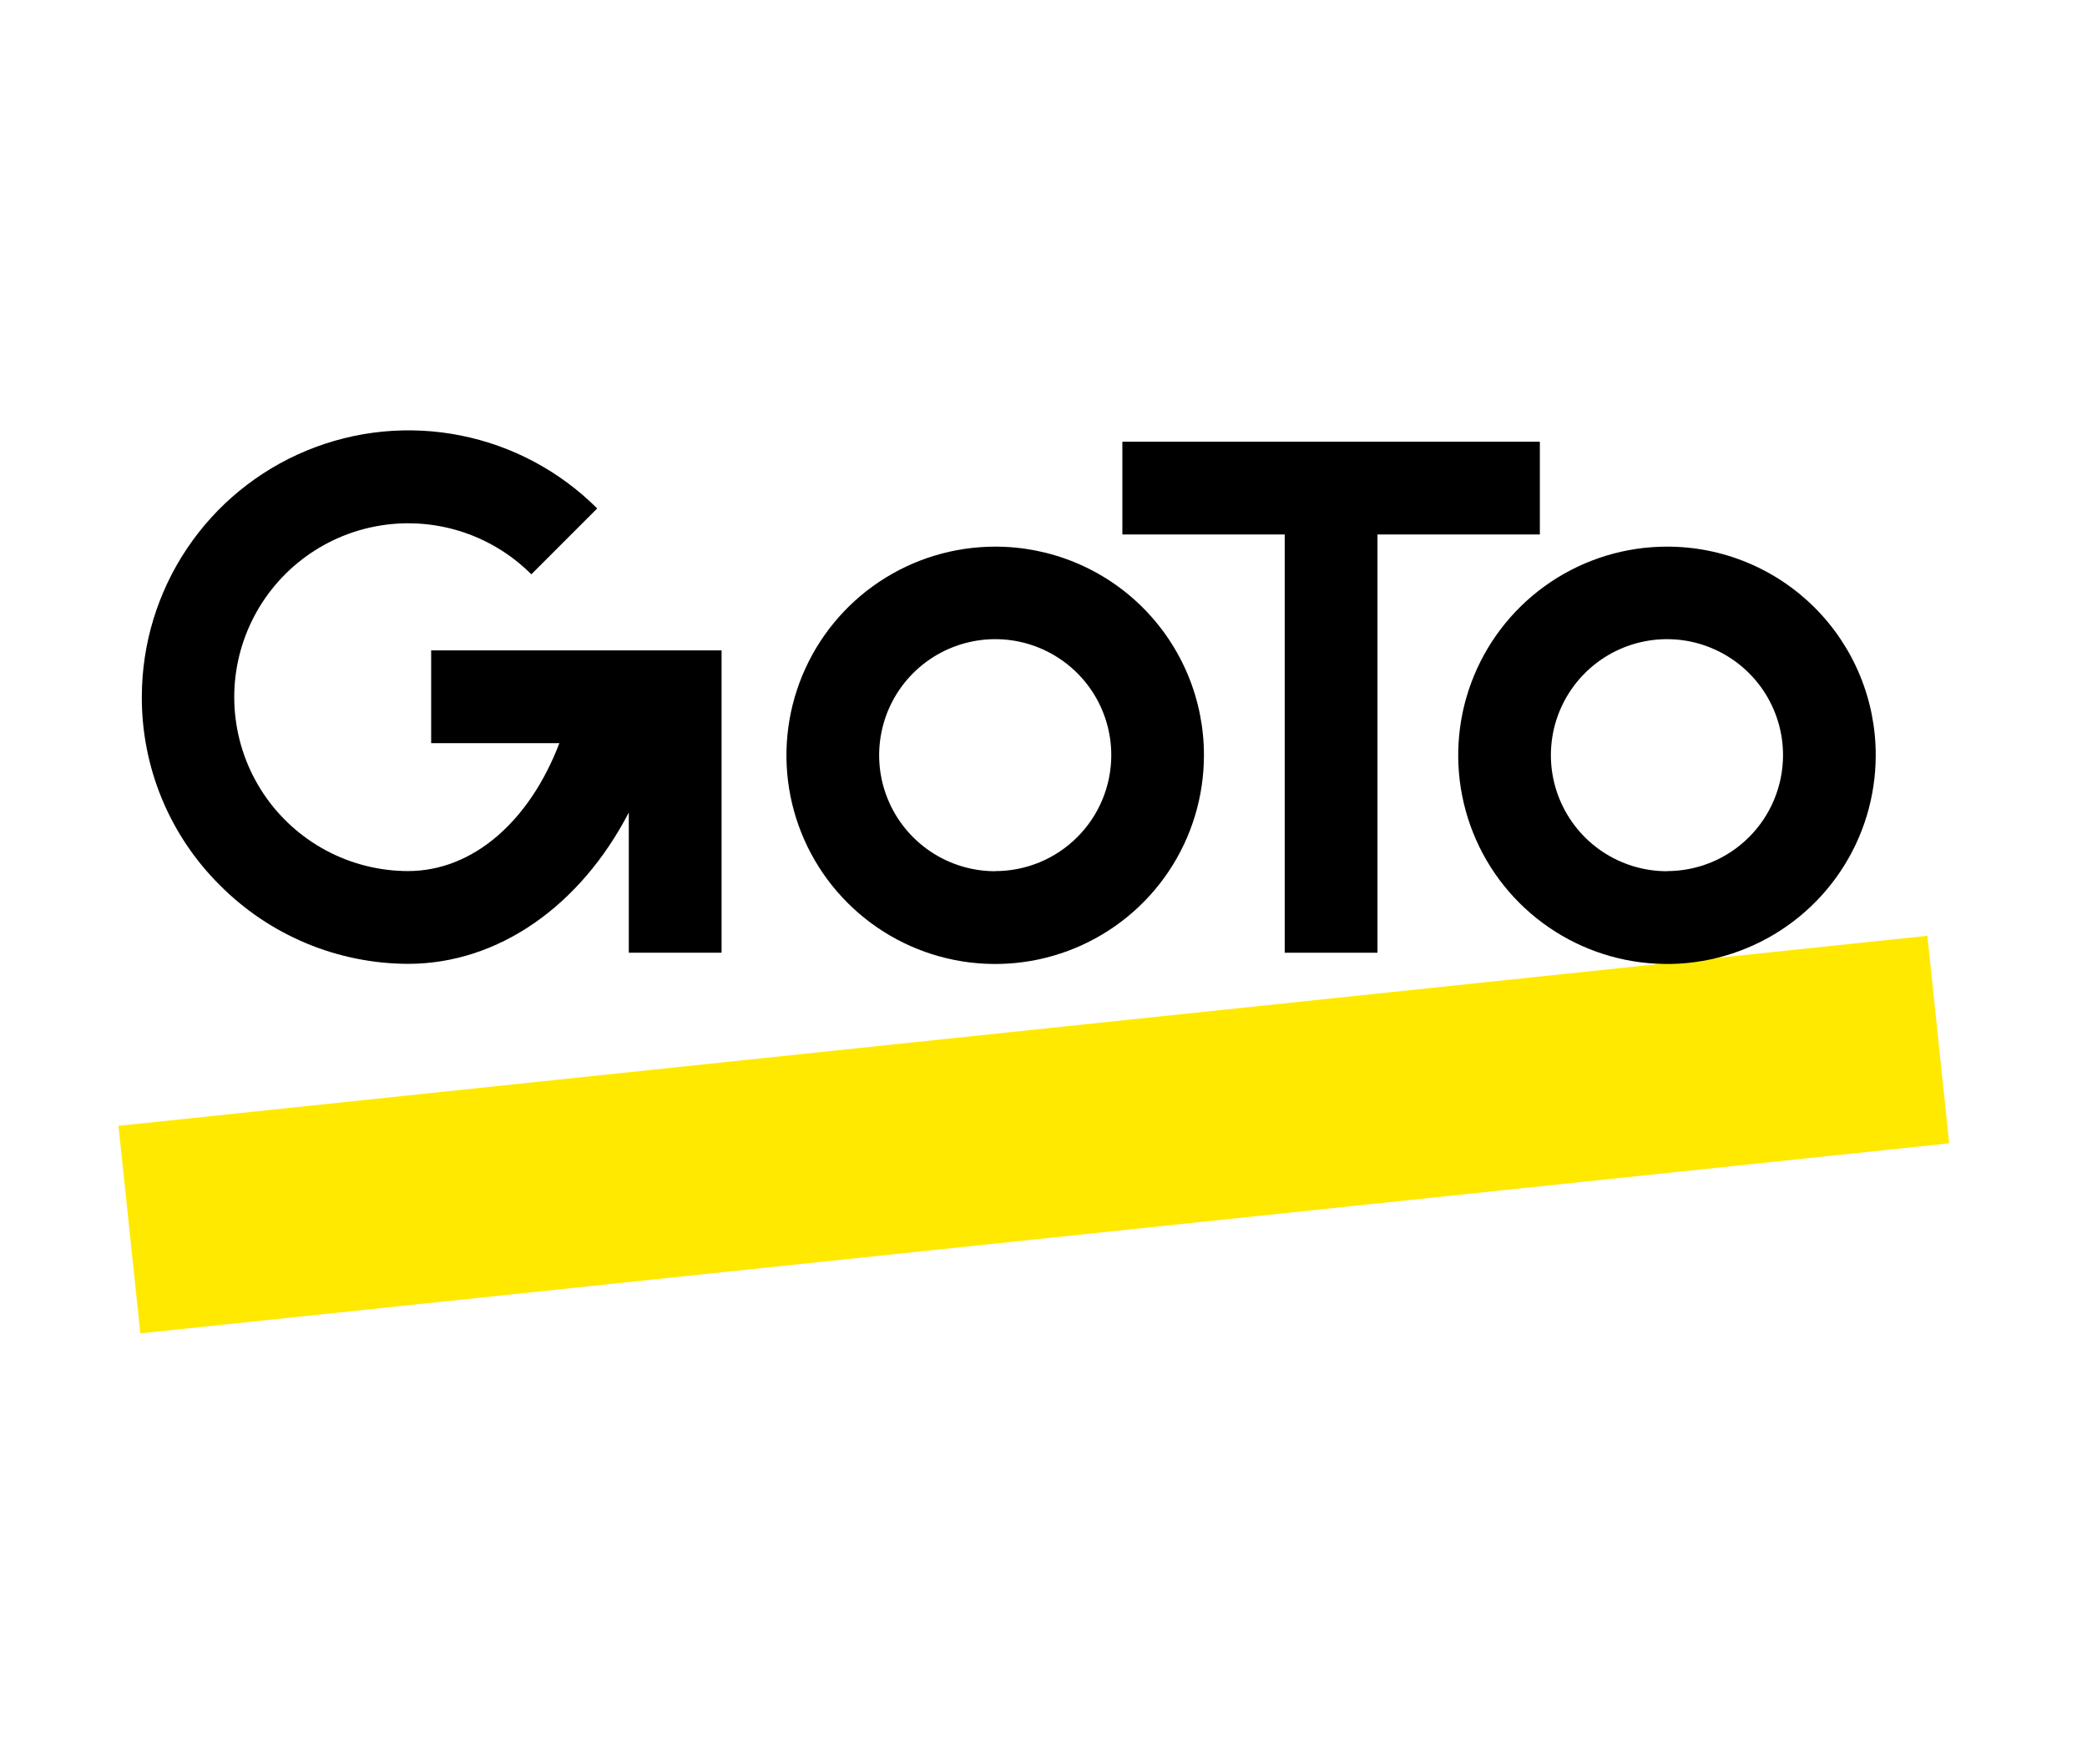
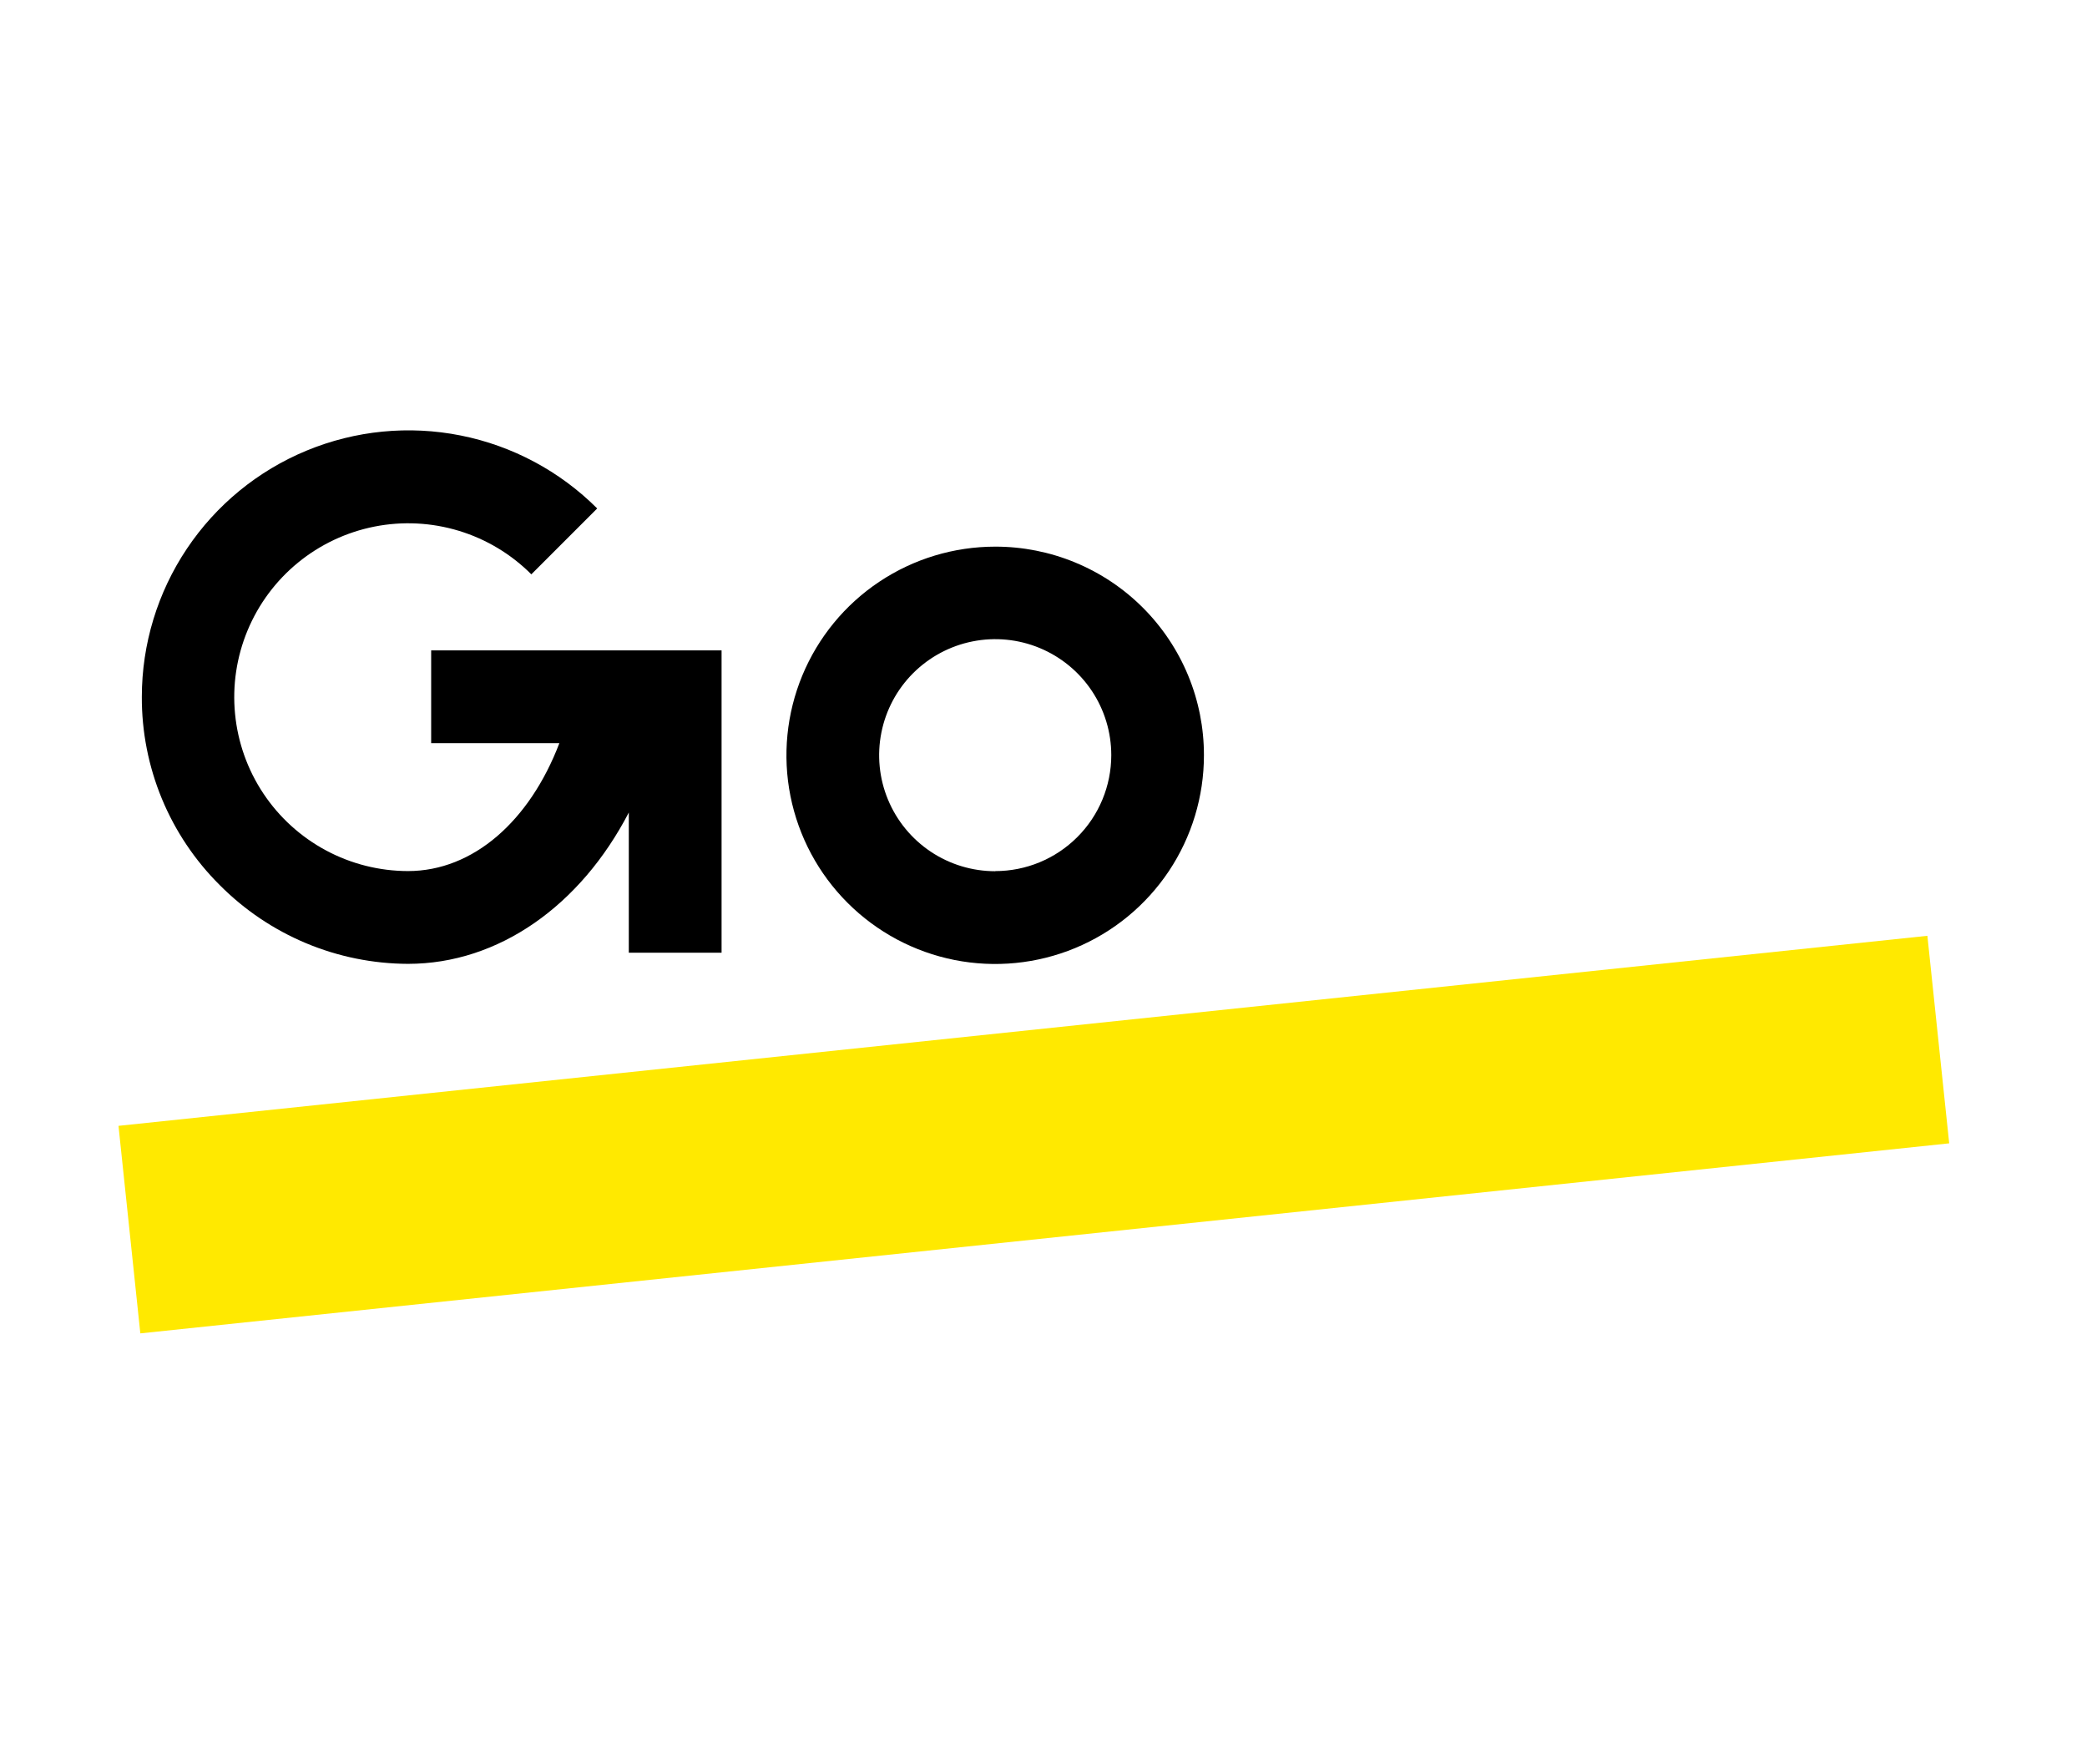
<svg xmlns="http://www.w3.org/2000/svg" width="71" height="60" viewBox="0 0 71 60" fill="none">
  <path d="M65.57 31.835L4.031 38.3L4.774 45.36L66.312 38.895L65.57 31.835Z" fill="#FFE900" />
  <path d="M33.858 18.596C32.453 18.596 31.079 19.012 29.911 19.792C28.743 20.572 27.833 21.681 27.295 22.979C26.758 24.276 26.617 25.703 26.891 27.081C27.166 28.458 27.842 29.723 28.836 30.715C29.829 31.708 31.095 32.384 32.473 32.658C33.851 32.931 35.279 32.79 36.577 32.252C37.875 31.714 38.983 30.804 39.764 29.636C40.543 28.468 40.959 27.095 40.958 25.691C40.959 24.759 40.776 23.835 40.419 22.974C40.062 22.113 39.539 21.331 38.88 20.672C38.22 20.012 37.437 19.49 36.575 19.134C35.714 18.778 34.79 18.595 33.858 18.596ZM33.858 29.638C33.077 29.638 32.313 29.407 31.664 28.973C31.014 28.539 30.508 27.923 30.209 27.201C29.91 26.48 29.832 25.686 29.985 24.921C30.137 24.155 30.513 23.452 31.065 22.9C31.618 22.348 32.321 21.972 33.087 21.82C33.853 21.667 34.647 21.745 35.369 22.044C36.09 22.343 36.707 22.849 37.141 23.498C37.575 24.147 37.806 24.91 37.806 25.691C37.805 26.737 37.389 27.74 36.648 28.479C35.908 29.219 34.904 29.634 33.858 29.634V29.638Z" fill="black" />
-   <path d="M56.71 18.596C55.306 18.596 53.933 19.012 52.765 19.792C51.597 20.572 50.687 21.681 50.149 22.978C49.611 24.275 49.471 25.703 49.745 27.08C50.019 28.457 50.695 29.722 51.688 30.714C52.682 31.707 53.947 32.383 55.325 32.657C56.702 32.931 58.13 32.791 59.428 32.253C60.726 31.716 61.835 30.806 62.615 29.639C63.396 28.471 63.812 27.099 63.812 25.695C63.814 24.762 63.632 23.838 63.275 22.976C62.919 22.114 62.396 21.331 61.736 20.671C61.076 20.012 60.293 19.489 59.43 19.133C58.568 18.776 57.643 18.594 56.71 18.596ZM56.71 29.638C55.929 29.638 55.166 29.406 54.516 28.973C53.867 28.539 53.361 27.923 53.062 27.201C52.763 26.48 52.685 25.686 52.837 24.921C52.99 24.155 53.366 23.452 53.918 22.9C54.47 22.348 55.174 21.972 55.94 21.82C56.706 21.667 57.5 21.745 58.221 22.044C58.943 22.343 59.56 22.849 59.994 23.498C60.428 24.147 60.659 24.91 60.659 25.691C60.658 26.737 60.242 27.74 59.501 28.479C58.761 29.219 57.757 29.634 56.71 29.634V29.638Z" fill="black" />
-   <path d="M52.386 18.182V15.027H38.183V18.182H43.706V32.411H46.862V18.182H52.386Z" fill="black" />
  <path d="M14.668 22.126V25.281H19.03C18.022 27.924 16.103 29.633 13.878 29.633C12.905 29.631 11.947 29.39 11.09 28.93C10.232 28.47 9.501 27.806 8.962 26.997C8.422 26.187 8.091 25.257 7.997 24.289C7.902 23.321 8.049 22.345 8.422 21.447C8.796 20.548 9.385 19.756 10.138 19.14C10.891 18.524 11.784 18.103 12.739 17.914C13.694 17.725 14.68 17.775 15.611 18.058C16.542 18.341 17.389 18.85 18.076 19.538L20.317 17.297C19.048 16.029 17.432 15.165 15.673 14.815C13.913 14.464 12.089 14.643 10.431 15.329C8.773 16.014 7.356 17.175 6.358 18.666C5.36 20.156 4.827 21.909 4.825 23.702C4.82 24.892 5.052 26.071 5.506 27.17C5.961 28.27 6.63 29.268 7.474 30.108C8.313 30.953 9.311 31.626 10.41 32.086C11.509 32.546 12.688 32.785 13.88 32.789C16.971 32.789 19.753 30.8 21.392 27.641V32.41H24.548V22.126H14.668Z" fill="black" />
</svg>